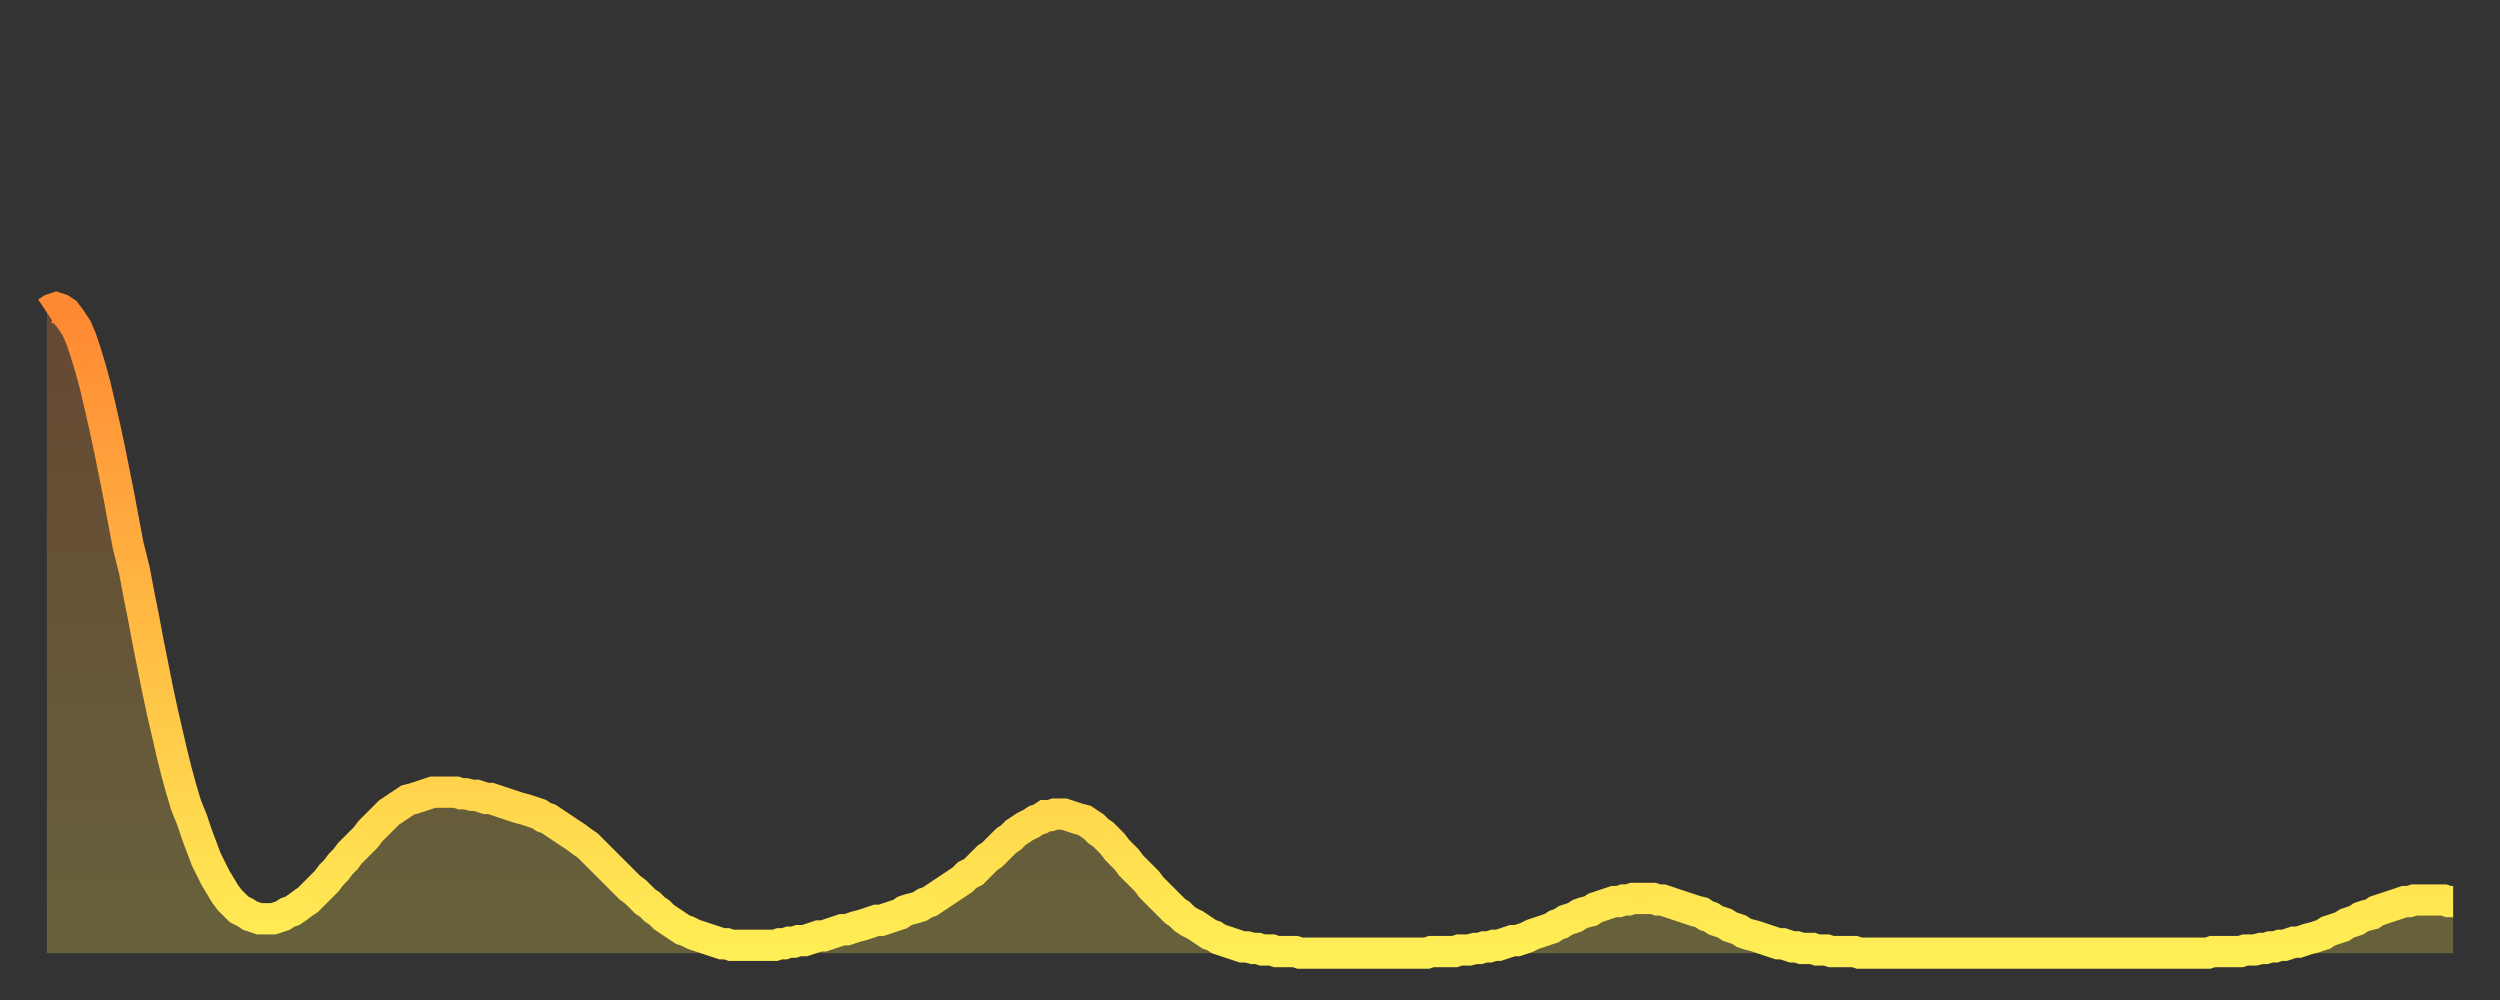
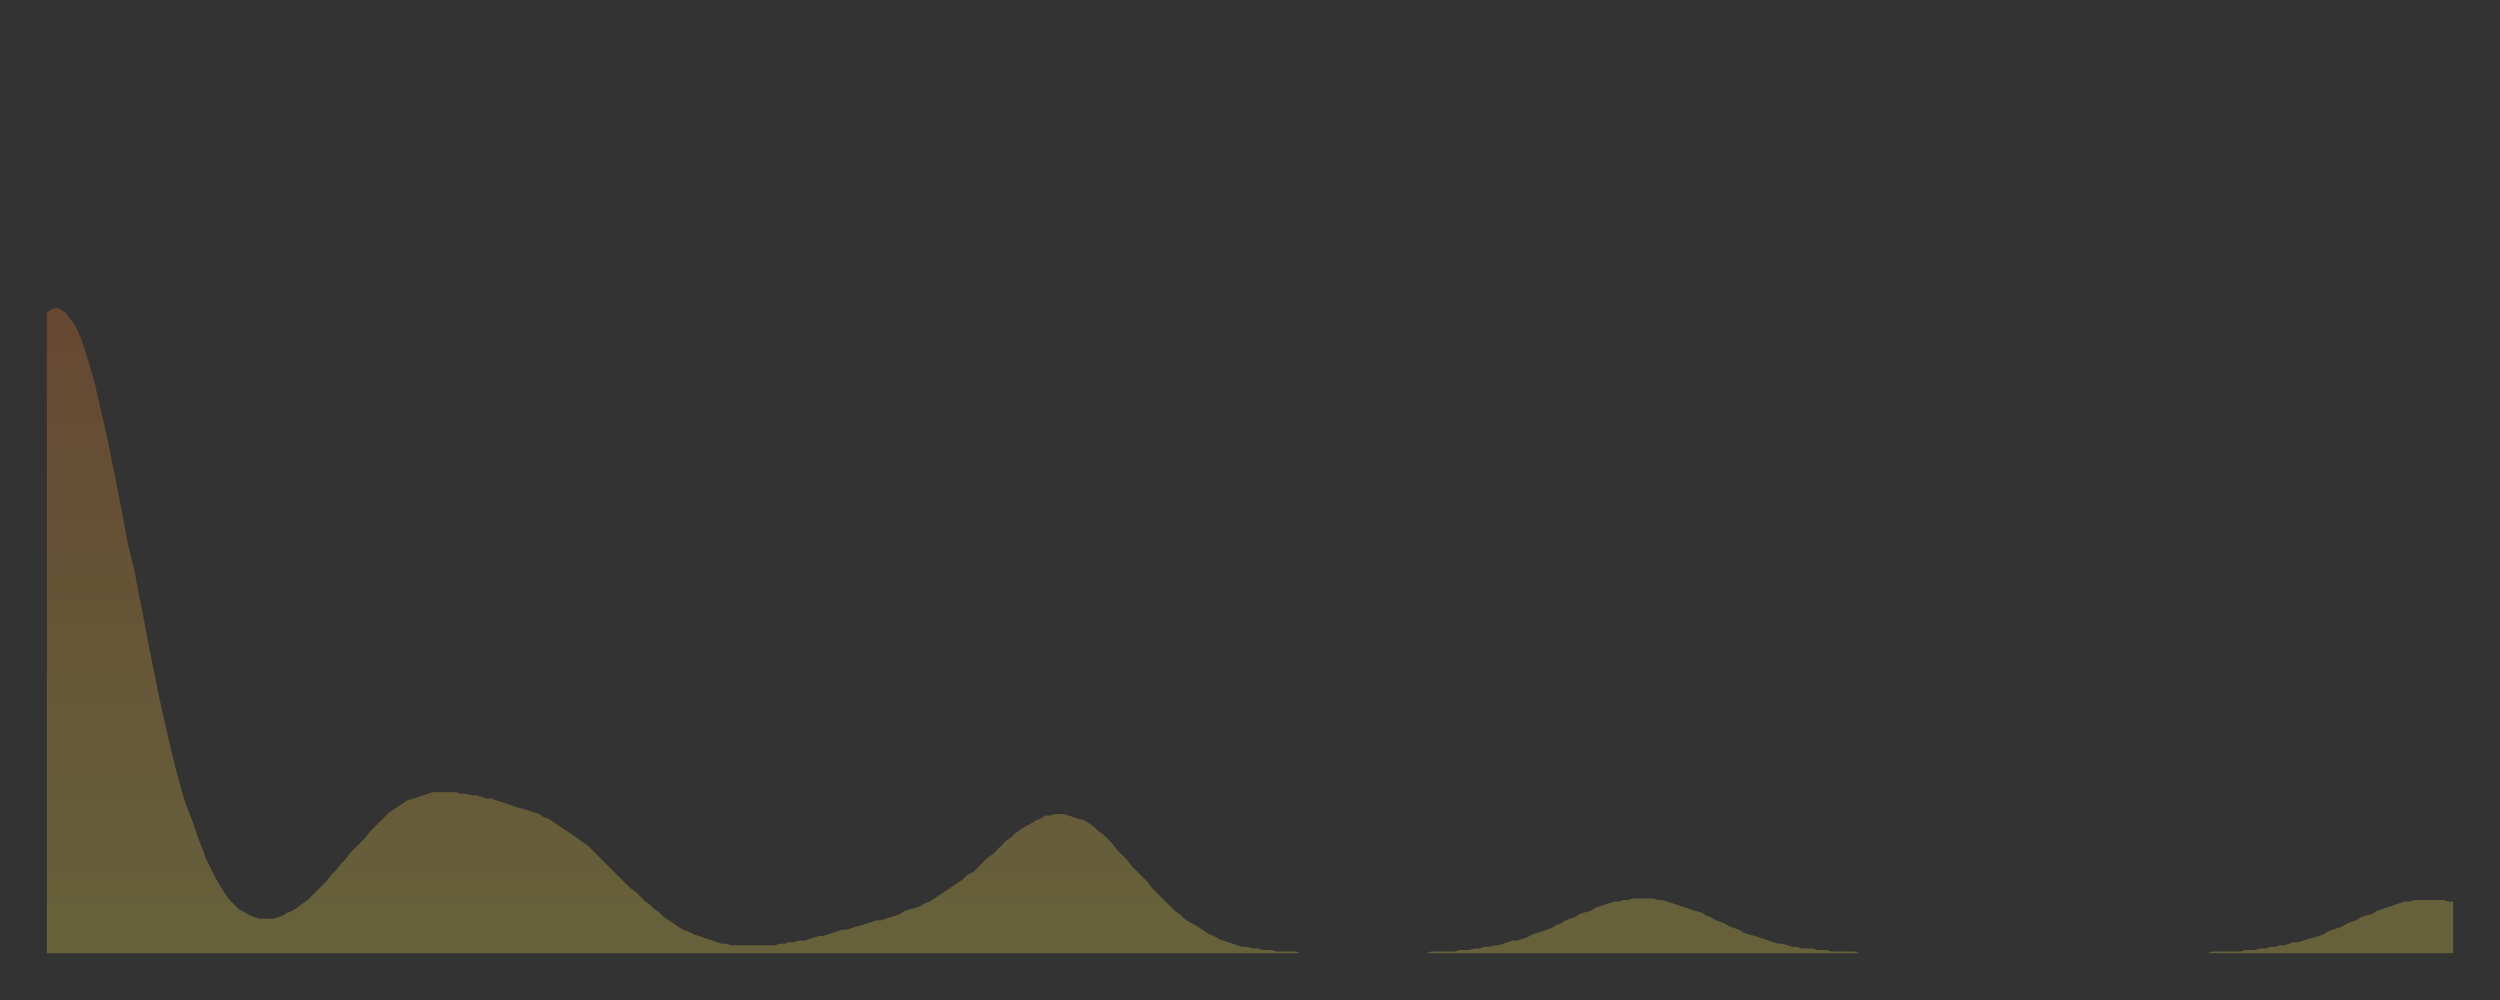
<svg xmlns="http://www.w3.org/2000/svg" baseProfile="full" height="64" version="1.1" width="160">
  <rect width="100%" height="100%" fill="#333333" stroke="none" />
  <defs>
    <linearGradient id="id805276" x1="0" x2="0" y1="0" y2="1">
      <stop offset="0%" stop-color="#ff8833" />
      <stop offset="50%" stop-color="#ffbb44" />
      <stop offset="100%" stop-color="#ffee55" />
    </linearGradient>
  </defs>
  <g transform="translate(3,3)">
    <g>
-       <path d="M 0.0 17.0 0.3 16.8 0.6 16.7 0.9 16.8 1.2 17.0 1.5 17.4 1.9 18.0 2.2 18.7 2.5 19.6 2.8 20.6 3.1 21.7 3.4 23.0 3.7 24.3 4.0 25.7 4.3 27.2 4.6 28.7 4.9 30.3 5.2 31.9 5.6 33.5 5.9 35.1 6.2 36.6 6.5 38.2 6.8 39.7 7.1 41.2 7.4 42.6 7.7 43.9 8.0 45.2 8.3 46.4 8.6 47.5 8.9 48.5 9.3 49.5 9.6 50.4 9.9 51.2 10.2 52.0 10.5 52.6 10.8 53.2 11.1 53.7 11.4 54.2 11.7 54.6 12.0 54.9 12.3 55.2 12.7 55.4 13.0 55.6 13.3 55.7 13.6 55.8 13.9 55.8 14.2 55.8 14.5 55.8 14.8 55.7 15.1 55.6 15.4 55.4 15.7 55.3 16.0 55.1 16.4 54.8 16.7 54.6 17.0 54.3 17.3 54.0 17.6 53.7 17.9 53.4 18.2 53.0 18.5 52.7 18.8 52.3 19.1 52.0 19.4 51.6 19.8 51.2 20.1 50.9 20.4 50.6 20.7 50.2 21.0 49.9 21.3 49.6 21.6 49.3 21.9 49.0 22.2 48.8 22.5 48.6 22.8 48.4 23.1 48.2 23.5 48.1 23.8 48.0 24.1 47.9 24.4 47.8 24.7 47.7 25.0 47.7 25.3 47.7 25.6 47.7 25.9 47.7 26.2 47.7 26.5 47.8 26.8 47.8 27.2 47.9 27.5 47.9 27.8 48.0 28.1 48.1 28.4 48.1 28.7 48.2 29.0 48.3 29.3 48.4 29.6 48.5 29.9 48.6 30.2 48.7 30.6 48.8 30.9 48.9 31.2 49.0 31.5 49.1 31.8 49.3 32.1 49.4 32.4 49.6 32.7 49.8 33.0 50.0 33.3 50.2 33.6 50.4 33.9 50.6 34.3 50.9 34.6 51.1 34.9 51.4 35.2 51.7 35.5 52.0 35.8 52.3 36.1 52.6 36.4 52.9 36.7 53.2 37.0 53.5 37.3 53.8 37.7 54.1 38.0 54.4 38.3 54.7 38.6 54.9 38.9 55.2 39.2 55.4 39.5 55.7 39.8 55.9 40.1 56.1 40.4 56.3 40.7 56.5 41.0 56.6 41.4 56.8 41.7 56.9 42.0 57.0 42.3 57.1 42.6 57.2 42.9 57.3 43.2 57.4 43.5 57.4 43.8 57.5 44.1 57.5 44.4 57.5 44.7 57.5 45.1 57.5 45.4 57.5 45.7 57.5 46.0 57.5 46.3 57.5 46.6 57.5 46.9 57.4 47.2 57.4 47.5 57.3 47.8 57.3 48.1 57.2 48.5 57.2 48.8 57.1 49.1 57.0 49.4 56.9 49.7 56.9 50.0 56.8 50.3 56.7 50.6 56.6 50.9 56.5 51.2 56.5 51.5 56.4 51.8 56.3 52.2 56.2 52.5 56.1 52.8 56.0 53.1 55.9 53.4 55.9 53.7 55.8 54.0 55.7 54.3 55.6 54.6 55.5 54.9 55.3 55.2 55.2 55.6 55.1 55.9 55.0 56.2 54.8 56.5 54.7 56.8 54.5 57.1 54.3 57.4 54.1 57.7 53.9 58.0 53.7 58.3 53.5 58.6 53.3 58.9 53.0 59.3 52.8 59.6 52.5 59.9 52.2 60.2 51.9 60.5 51.7 60.8 51.4 61.1 51.1 61.4 50.8 61.7 50.6 62.0 50.3 62.3 50.1 62.6 49.9 63.0 49.7 63.3 49.5 63.6 49.4 63.9 49.2 64.2 49.2 64.5 49.1 64.8 49.1 65.1 49.1 65.4 49.2 65.7 49.3 66.0 49.4 66.4 49.5 66.7 49.7 67.0 49.9 67.3 50.2 67.6 50.4 67.9 50.7 68.2 51.0 68.5 51.4 68.8 51.7 69.1 52.0 69.4 52.4 69.7 52.7 70.1 53.1 70.4 53.4 70.7 53.8 71.0 54.1 71.3 54.4 71.6 54.7 71.9 55.0 72.2 55.3 72.5 55.5 72.8 55.8 73.1 56.0 73.5 56.2 73.8 56.4 74.1 56.6 74.4 56.8 74.7 56.9 75.0 57.1 75.3 57.2 75.6 57.3 75.9 57.4 76.2 57.5 76.5 57.6 76.8 57.6 77.2 57.7 77.5 57.7 77.8 57.8 78.1 57.8 78.4 57.8 78.7 57.9 79.0 57.9 79.3 57.9 79.6 57.9 79.9 57.9 80.2 58.0 80.5 58.0 80.9 58.0 81.2 58.0 81.5 58.0 81.8 58.0 82.1 58.0 82.4 58.0 82.7 58.0 83.0 58.0 83.3 58.0 83.6 58.0 83.9 58.0 84.3 58.0 84.6 58.0 84.9 58.0 85.2 58.0 85.5 58.0 85.8 58.0 86.1 58.0 86.4 58.0 86.7 58.0 87.0 58.0 87.3 58.0 87.6 58.0 88.0 58.0 88.3 58.0 88.6 57.9 88.9 57.9 89.2 57.9 89.5 57.9 89.8 57.9 90.1 57.9 90.4 57.8 90.7 57.8 91.0 57.8 91.4 57.7 91.7 57.7 92.0 57.6 92.3 57.6 92.6 57.5 92.9 57.5 93.2 57.4 93.5 57.3 93.8 57.2 94.1 57.2 94.4 57.1 94.7 57.0 95.1 56.8 95.4 56.7 95.7 56.6 96.0 56.5 96.3 56.4 96.6 56.2 96.9 56.1 97.2 55.9 97.5 55.8 97.8 55.7 98.1 55.5 98.4 55.4 98.8 55.3 99.1 55.1 99.4 55.0 99.7 54.9 100.0 54.8 100.3 54.7 100.6 54.7 100.9 54.6 101.2 54.6 101.5 54.5 101.8 54.5 102.2 54.5 102.5 54.5 102.8 54.5 103.1 54.6 103.4 54.6 103.7 54.7 104.0 54.8 104.3 54.9 104.6 55.0 104.9 55.1 105.2 55.2 105.5 55.3 105.9 55.4 106.2 55.6 106.5 55.7 106.8 55.9 107.1 56.0 107.4 56.1 107.7 56.3 108.0 56.4 108.3 56.5 108.6 56.7 108.9 56.8 109.3 56.9 109.6 57.0 109.9 57.1 110.2 57.2 110.5 57.3 110.8 57.4 111.1 57.4 111.4 57.5 111.7 57.6 112.0 57.6 112.3 57.7 112.6 57.7 113.0 57.7 113.3 57.8 113.6 57.8 113.9 57.8 114.2 57.9 114.5 57.9 114.8 57.9 115.1 57.9 115.4 57.9 115.7 57.9 116.0 58.0 116.3 58.0 116.7 58.0 117.0 58.0 117.3 58.0 117.6 58.0 117.9 58.0 118.2 58.0 118.5 58.0 118.8 58.0 119.1 58.0 119.4 58.0 119.7 58.0 120.1 58.0 120.4 58.0 120.7 58.0 121.0 58.0 121.3 58.0 121.6 58.0 121.9 58.0 122.2 58.0 122.5 58.0 122.8 58.0 123.1 58.0 123.4 58.0 123.8 58.0 124.1 58.0 124.4 58.0 124.7 58.0 125.0 58.0 125.3 58.0 125.6 58.0 125.9 58.0 126.2 58.0 126.5 58.0 126.8 58.0 127.2 58.0 127.5 58.0 127.8 58.0 128.1 58.0 128.4 58.0 128.7 58.0 129.0 58.0 129.3 58.0 129.6 58.0 129.9 58.0 130.2 58.0 130.5 58.0 130.9 58.0 131.2 58.0 131.5 58.0 131.8 58.0 132.1 58.0 132.4 58.0 132.7 58.0 133.0 58.0 133.3 58.0 133.6 58.0 133.9 58.0 134.2 58.0 134.6 58.0 134.9 58.0 135.2 58.0 135.5 58.0 135.8 58.0 136.1 58.0 136.4 58.0 136.7 58.0 137.0 58.0 137.3 58.0 137.6 58.0 138.0 58.0 138.3 58.0 138.6 57.9 138.9 57.9 139.2 57.9 139.5 57.9 139.8 57.9 140.1 57.9 140.4 57.9 140.7 57.8 141.0 57.8 141.3 57.8 141.7 57.7 142.0 57.7 142.3 57.6 142.6 57.6 142.9 57.5 143.2 57.5 143.5 57.4 143.8 57.3 144.1 57.3 144.4 57.2 144.7 57.1 145.1 57.0 145.4 56.9 145.7 56.8 146.0 56.6 146.3 56.5 146.6 56.4 146.9 56.3 147.2 56.1 147.5 56.0 147.8 55.9 148.1 55.7 148.4 55.6 148.8 55.5 149.1 55.3 149.4 55.2 149.7 55.1 150.0 55.0 150.3 54.9 150.6 54.8 150.9 54.7 151.2 54.7 151.5 54.6 151.8 54.6 152.1 54.6 152.5 54.6 152.8 54.6 153.1 54.6 153.4 54.6 153.7 54.7 154.0 54.7" fill="none" id="graph-curve" opacity="1" stroke="url(#id805276)" stroke-width="2" />
      <path d="M 0 58 L 0.0 17.0 0.3 16.8 0.6 16.7 0.9 16.8 1.2 17.0 1.5 17.4 1.9 18.0 2.2 18.7 2.5 19.6 2.8 20.6 3.1 21.7 3.4 23.0 3.7 24.3 4.0 25.7 4.3 27.2 4.6 28.7 4.9 30.3 5.2 31.9 5.6 33.5 5.9 35.1 6.2 36.6 6.5 38.2 6.8 39.7 7.1 41.2 7.4 42.6 7.7 43.9 8.0 45.2 8.3 46.4 8.6 47.5 8.9 48.5 9.3 49.5 9.6 50.4 9.9 51.2 10.2 52.0 10.5 52.6 10.8 53.2 11.1 53.7 11.4 54.2 11.7 54.6 12.0 54.9 12.3 55.2 12.7 55.4 13.0 55.6 13.3 55.7 13.6 55.8 13.9 55.8 14.2 55.8 14.5 55.8 14.8 55.7 15.1 55.6 15.4 55.4 15.7 55.3 16.0 55.1 16.4 54.8 16.7 54.6 17.0 54.3 17.3 54.0 17.6 53.7 17.9 53.4 18.2 53.0 18.5 52.7 18.8 52.3 19.1 52.0 19.4 51.6 19.8 51.2 20.1 50.9 20.4 50.6 20.7 50.2 21.0 49.9 21.3 49.6 21.6 49.3 21.9 49.0 22.2 48.8 22.5 48.6 22.8 48.4 23.1 48.2 23.5 48.1 23.8 48.0 24.1 47.9 24.4 47.8 24.7 47.7 25.0 47.7 25.3 47.7 25.6 47.7 25.9 47.7 26.2 47.7 26.5 47.8 26.8 47.8 27.2 47.9 27.5 47.9 27.8 48.0 28.1 48.1 28.4 48.1 28.7 48.2 29.0 48.3 29.3 48.4 29.6 48.5 29.9 48.6 30.2 48.7 30.6 48.8 30.9 48.9 31.2 49.0 31.5 49.1 31.8 49.3 32.1 49.4 32.4 49.6 32.7 49.8 33.0 50.0 33.3 50.2 33.6 50.4 33.9 50.6 34.3 50.9 34.6 51.1 34.9 51.4 35.2 51.7 35.5 52.0 35.8 52.3 36.1 52.6 36.4 52.9 36.7 53.2 37.0 53.5 37.3 53.8 37.7 54.1 38.0 54.4 38.3 54.7 38.6 54.9 38.9 55.2 39.2 55.4 39.5 55.7 39.8 55.9 40.1 56.1 40.4 56.3 40.7 56.5 41.0 56.6 41.4 56.8 41.7 56.9 42.0 57.0 42.3 57.1 42.6 57.2 42.9 57.3 43.2 57.4 43.5 57.4 43.8 57.5 44.1 57.5 44.4 57.5 44.7 57.5 45.1 57.5 45.4 57.5 45.7 57.5 46.0 57.5 46.3 57.5 46.6 57.5 46.9 57.4 47.2 57.4 47.5 57.3 47.8 57.3 48.1 57.2 48.5 57.2 48.8 57.1 49.1 57.0 49.4 56.9 49.7 56.9 50.0 56.8 50.3 56.7 50.6 56.6 50.9 56.5 51.2 56.5 51.5 56.4 51.8 56.3 52.2 56.2 52.5 56.1 52.8 56.0 53.1 55.9 53.4 55.9 53.7 55.8 54.0 55.7 54.3 55.6 54.6 55.5 54.9 55.3 55.2 55.2 55.6 55.1 55.9 55.0 56.2 54.8 56.5 54.7 56.8 54.5 57.1 54.3 57.4 54.1 57.7 53.9 58.0 53.7 58.3 53.5 58.6 53.3 58.9 53.0 59.3 52.8 59.6 52.5 59.9 52.2 60.2 51.9 60.5 51.7 60.8 51.4 61.1 51.1 61.4 50.8 61.7 50.6 62.0 50.3 62.3 50.1 62.6 49.9 63.0 49.7 63.3 49.5 63.6 49.4 63.9 49.2 64.2 49.2 64.5 49.1 64.8 49.1 65.1 49.1 65.4 49.2 65.7 49.3 66.0 49.4 66.4 49.5 66.7 49.7 67.0 49.9 67.3 50.2 67.6 50.4 67.9 50.7 68.2 51.0 68.5 51.4 68.8 51.7 69.1 52.0 69.4 52.4 69.7 52.7 70.1 53.1 70.4 53.4 70.7 53.8 71.0 54.1 71.3 54.4 71.6 54.7 71.9 55.0 72.2 55.3 72.5 55.5 72.8 55.8 73.1 56.0 73.5 56.2 73.8 56.4 74.1 56.6 74.4 56.8 74.7 56.9 75.0 57.1 75.3 57.2 75.6 57.3 75.9 57.4 76.2 57.5 76.5 57.6 76.8 57.6 77.2 57.7 77.5 57.7 77.8 57.8 78.1 57.8 78.4 57.8 78.7 57.9 79.0 57.9 79.3 57.9 79.6 57.9 79.9 57.9 80.2 58.0 80.5 58.0 80.9 58.0 81.2 58.0 81.5 58.0 81.8 58.0 82.1 58.0 82.4 58.0 82.7 58.0 83.0 58.0 83.3 58.0 83.6 58.0 83.9 58.0 84.3 58.0 84.6 58.0 84.9 58.0 85.2 58.0 85.5 58.0 85.8 58.0 86.1 58.0 86.4 58.0 86.7 58.0 87.0 58.0 87.3 58.0 87.6 58.0 88.0 58.0 88.3 58.0 88.6 57.9 88.9 57.9 89.2 57.9 89.5 57.9 89.8 57.9 90.1 57.9 90.4 57.8 90.7 57.8 91.0 57.8 91.4 57.7 91.7 57.7 92.0 57.6 92.3 57.6 92.6 57.5 92.9 57.5 93.2 57.4 93.5 57.3 93.8 57.2 94.1 57.2 94.4 57.1 94.7 57.0 95.1 56.8 95.4 56.7 95.7 56.6 96.0 56.5 96.3 56.4 96.6 56.2 96.9 56.1 97.2 55.9 97.5 55.8 97.8 55.7 98.1 55.5 98.4 55.4 98.8 55.3 99.1 55.1 99.4 55.0 99.7 54.9 100.0 54.8 100.3 54.7 100.6 54.7 100.9 54.6 101.2 54.6 101.5 54.5 101.8 54.5 102.2 54.5 102.5 54.5 102.8 54.5 103.1 54.6 103.4 54.6 103.7 54.7 104.0 54.8 104.3 54.9 104.6 55.0 104.9 55.1 105.2 55.2 105.5 55.3 105.9 55.4 106.2 55.6 106.5 55.7 106.8 55.9 107.1 56.0 107.4 56.1 107.7 56.3 108.0 56.4 108.3 56.5 108.6 56.7 108.9 56.8 109.3 56.9 109.6 57.0 109.9 57.1 110.2 57.2 110.5 57.3 110.8 57.4 111.1 57.4 111.4 57.5 111.7 57.6 112.0 57.6 112.3 57.7 112.6 57.7 113.0 57.7 113.3 57.8 113.6 57.8 113.9 57.8 114.2 57.9 114.5 57.9 114.8 57.9 115.1 57.9 115.4 57.9 115.7 57.9 116.0 58.0 116.3 58.0 116.7 58.0 117.0 58.0 117.3 58.0 117.6 58.0 117.9 58.0 118.2 58.0 118.5 58.0 118.8 58.0 119.1 58.0 119.4 58.0 119.7 58.0 120.1 58.0 120.4 58.0 120.7 58.0 121.0 58.0 121.3 58.0 121.6 58.0 121.9 58.0 122.2 58.0 122.5 58.0 122.8 58.0 123.1 58.0 123.4 58.0 123.8 58.0 124.1 58.0 124.4 58.0 124.7 58.0 125.0 58.0 125.3 58.0 125.6 58.0 125.9 58.0 126.2 58.0 126.5 58.0 126.8 58.0 127.2 58.0 127.5 58.0 127.8 58.0 128.1 58.0 128.4 58.0 128.7 58.0 129.0 58.0 129.3 58.0 129.6 58.0 129.9 58.0 130.2 58.0 130.5 58.0 130.9 58.0 131.2 58.0 131.5 58.0 131.8 58.0 132.1 58.0 132.4 58.0 132.7 58.0 133.0 58.0 133.3 58.0 133.6 58.0 133.9 58.0 134.2 58.0 134.6 58.0 134.9 58.0 135.2 58.0 135.5 58.0 135.8 58.0 136.1 58.0 136.4 58.0 136.7 58.0 137.0 58.0 137.3 58.0 137.6 58.0 138.0 58.0 138.3 58.0 138.6 57.9 138.9 57.9 139.2 57.9 139.5 57.9 139.8 57.9 140.1 57.9 140.4 57.9 140.7 57.8 141.0 57.8 141.3 57.8 141.7 57.7 142.0 57.7 142.3 57.6 142.6 57.6 142.9 57.5 143.2 57.5 143.5 57.4 143.8 57.3 144.1 57.3 144.4 57.2 144.7 57.1 145.1 57.0 145.4 56.9 145.7 56.8 146.0 56.6 146.3 56.5 146.6 56.4 146.9 56.3 147.2 56.1 147.5 56.0 147.8 55.9 148.1 55.7 148.4 55.6 148.8 55.5 149.1 55.3 149.4 55.2 149.7 55.1 150.0 55.0 150.3 54.9 150.6 54.8 150.9 54.7 151.2 54.7 151.5 54.6 151.8 54.6 152.1 54.6 152.5 54.6 152.8 54.6 153.1 54.6 153.4 54.6 153.7 54.7 154.0 54.7 154 58" fill="url(#id805276)" fill-opacity=".25" id="graph-shadow" />
    </g>
  </g>
</svg>